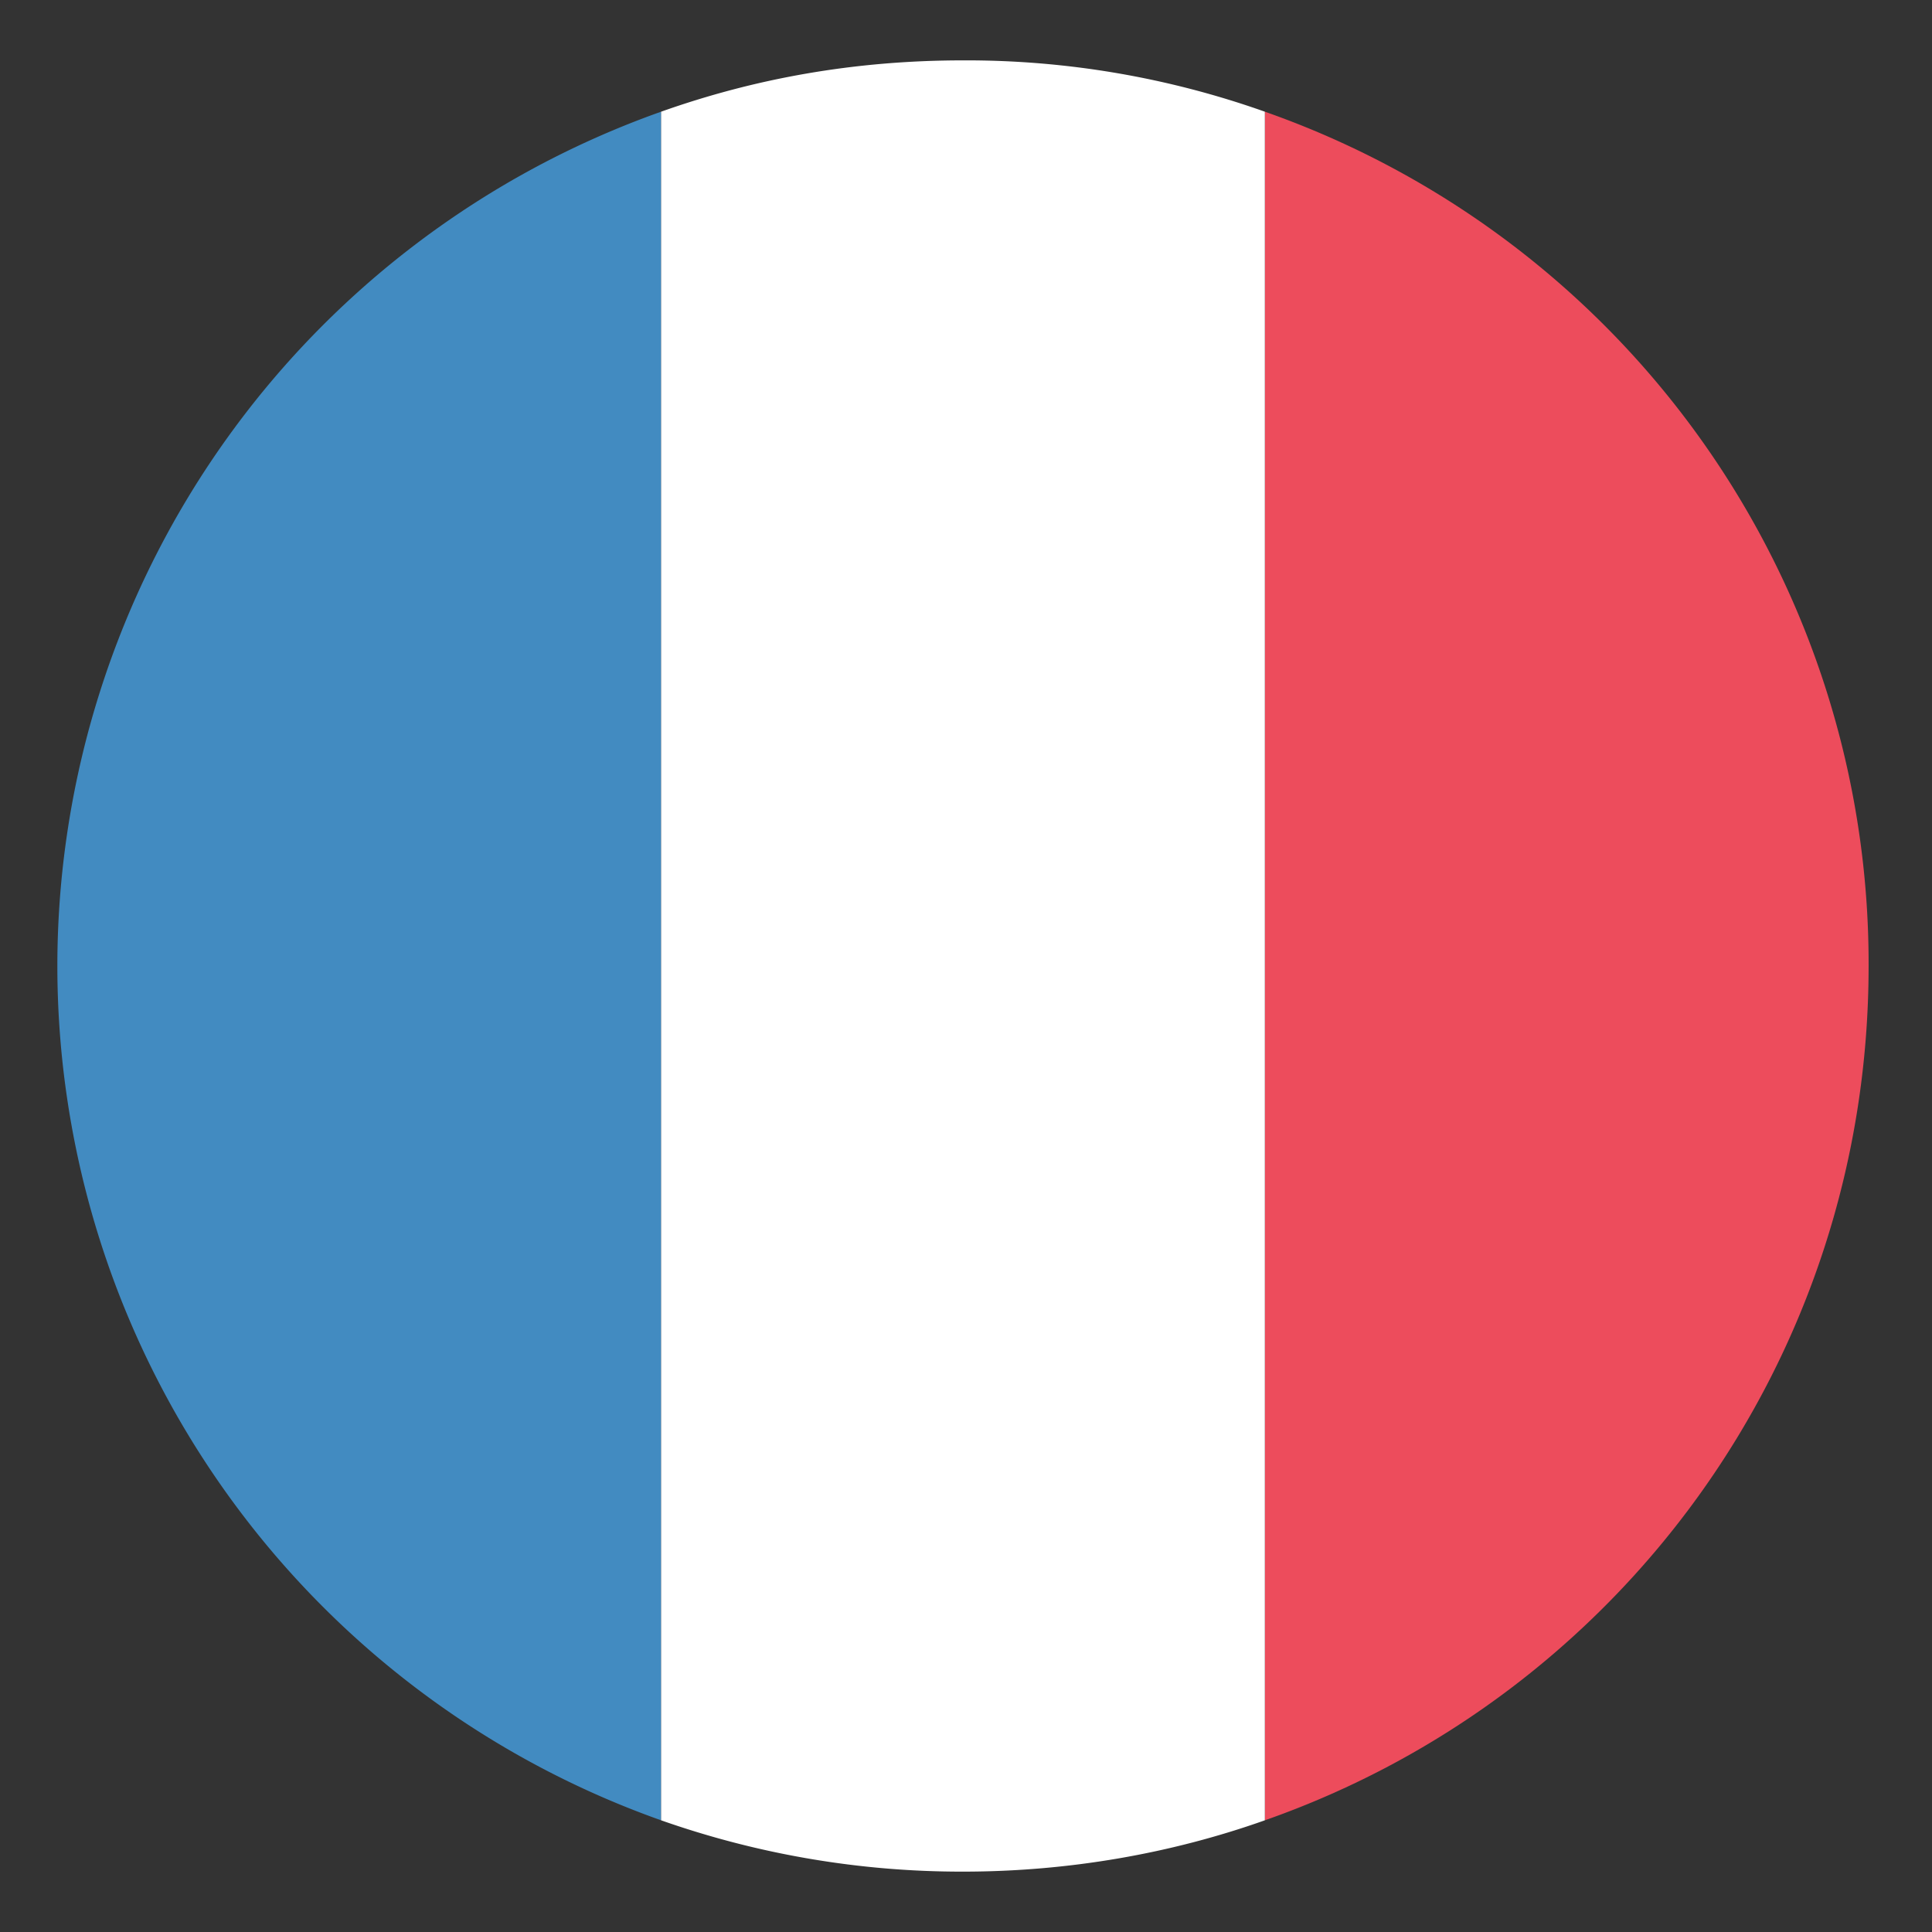
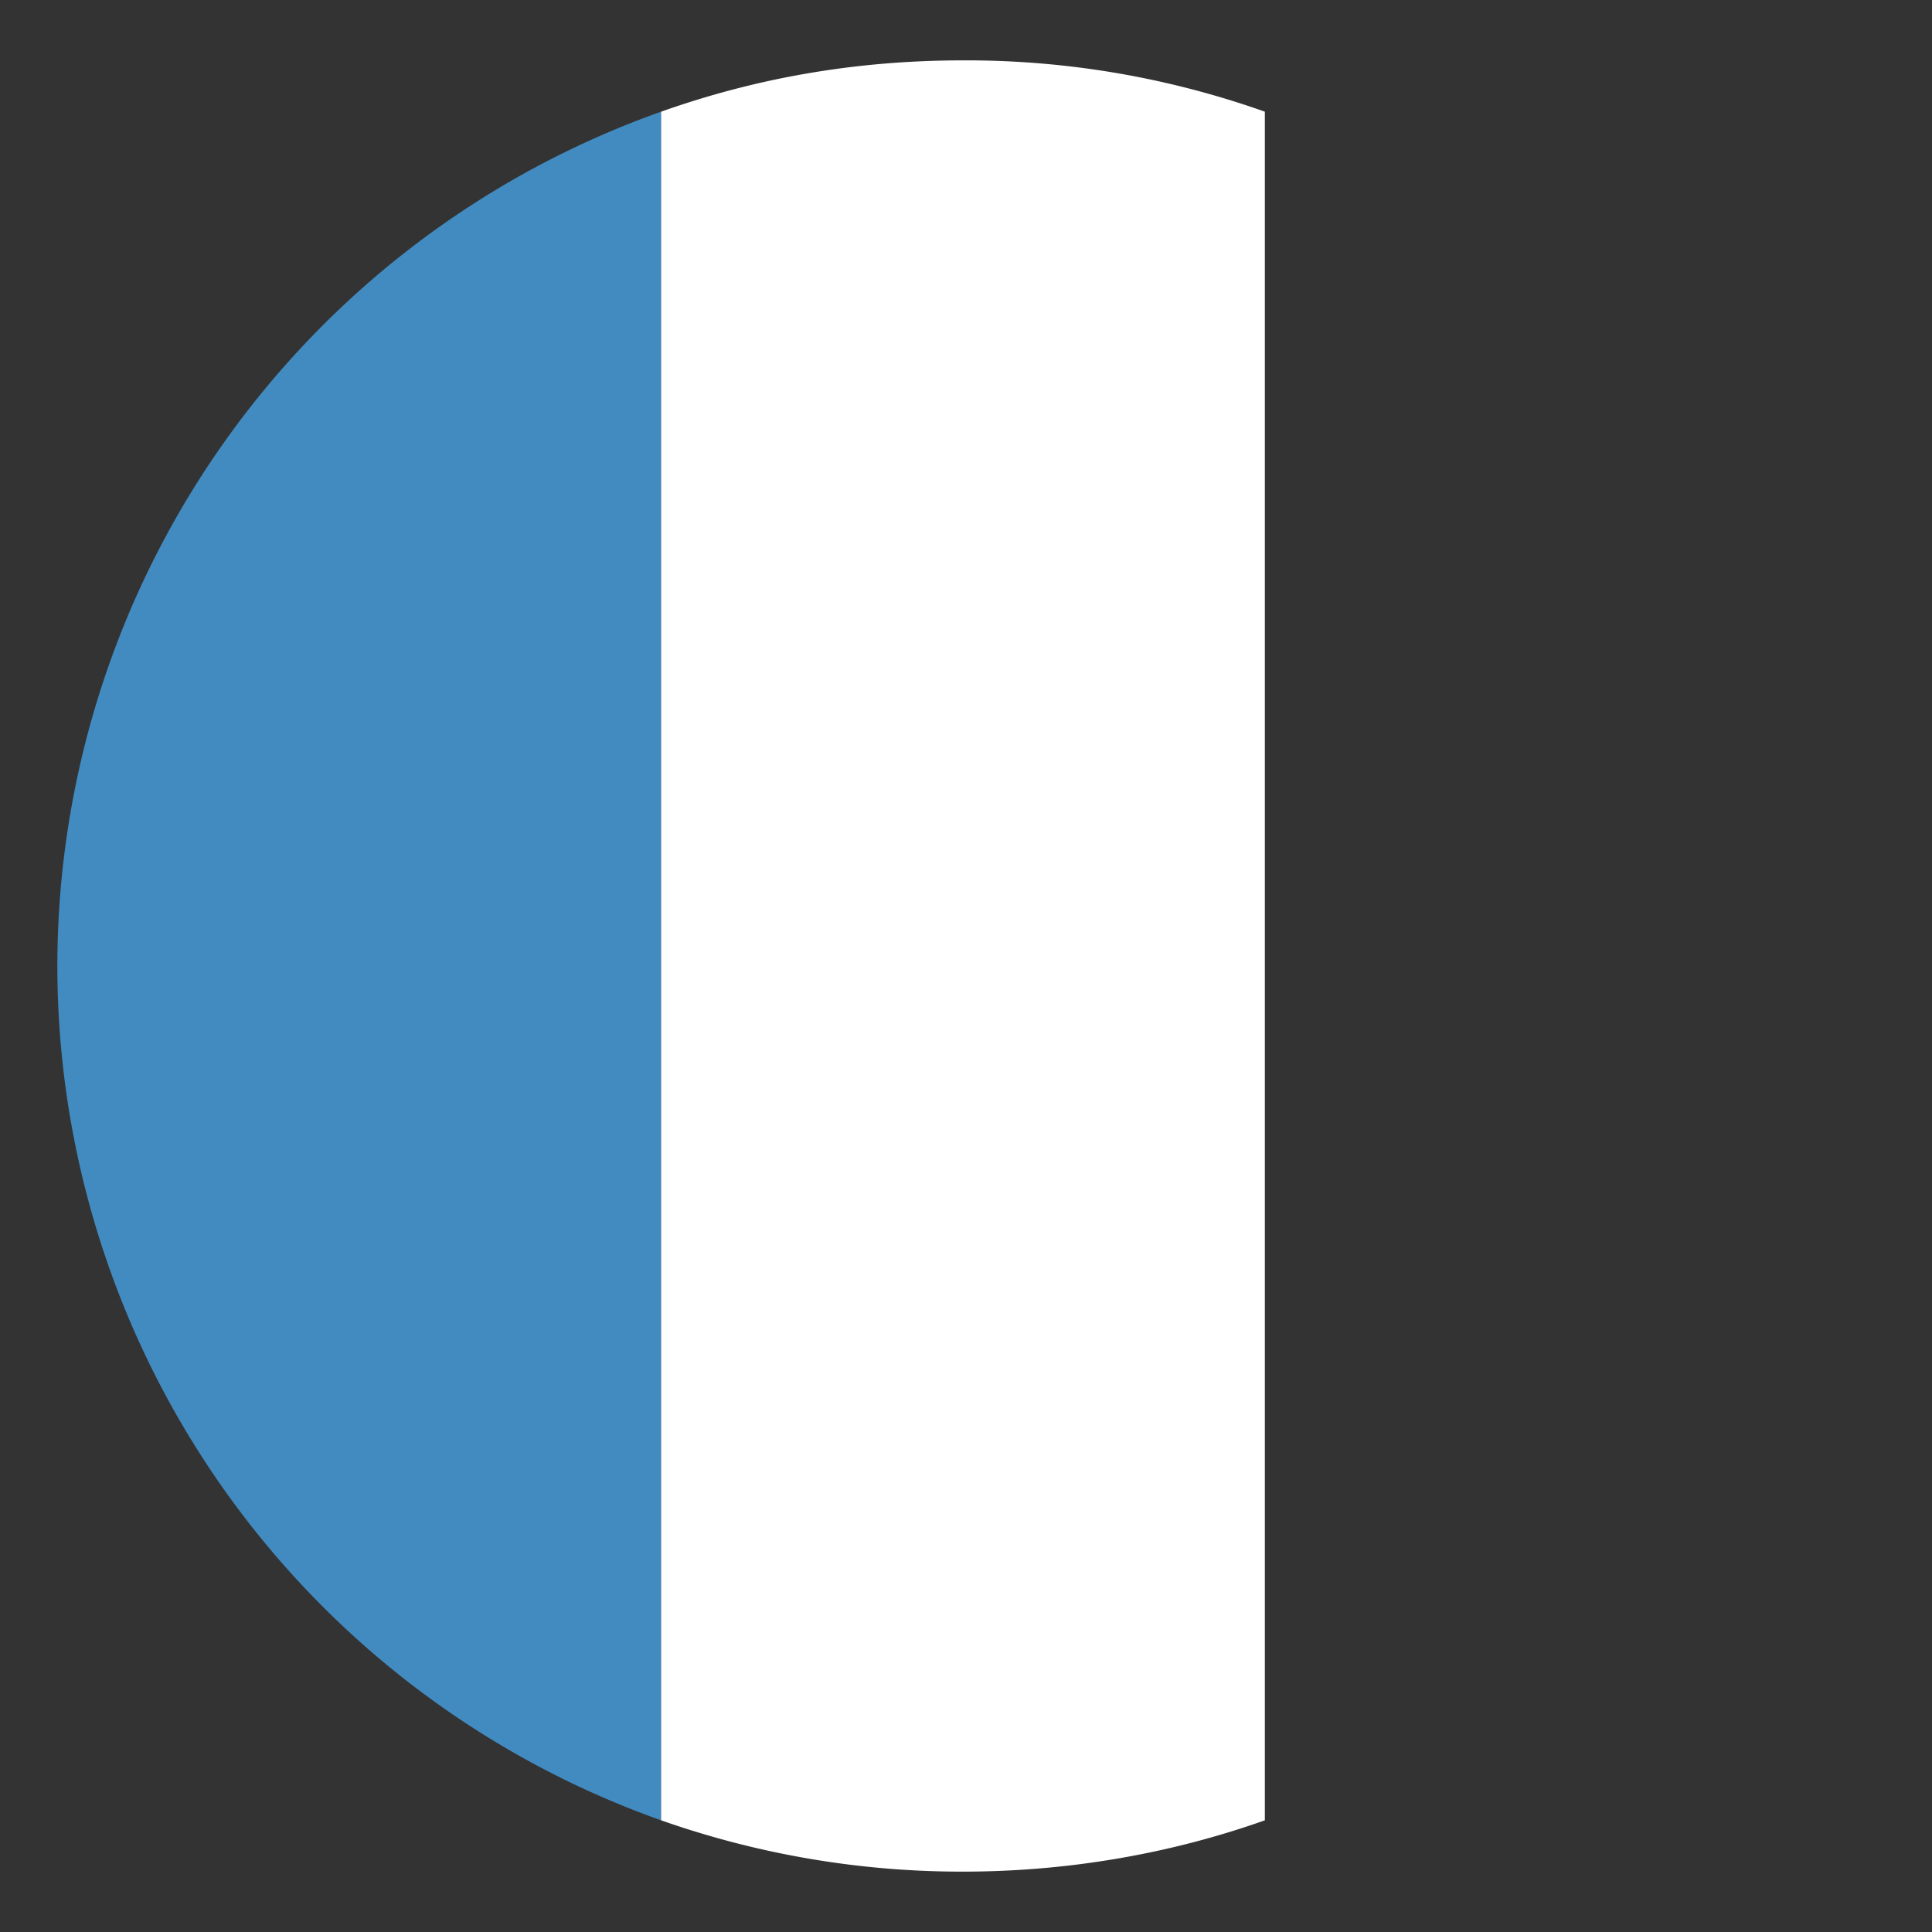
<svg xmlns="http://www.w3.org/2000/svg" width="16" height="16" fill="none" viewBox="0 0 16 16">
  <rect x="0" y="0" width="16" height="16" fill="#333333" stroke="none" />
  <g clip-path="url(#a)">
    <path fill="#428BC1" d="M.475 8a7.51 7.51 0 0 0 5 7.075V.925A7.51 7.51 0 0 0 .475 8Z" />
-     <path fill="#ED4C5C" d="M15.475 8a7.476 7.476 0 0 0-5-7.075v14.15c2.925-1.025 5-3.8 5-7.075Z" />
    <path fill="#fff" d="M5.475 15.075a7.498 7.498 0 0 0 2.5.425c.875 0 1.725-.15 2.5-.425V.925A7.39 7.39 0 0 0 7.975.5c-.9 0-1.725.15-2.5.425v14.15Z" />
  </g>
  <defs>
    <clipPath id="a">
      <path fill="#fff" d="M0 0h16v16H0z" />
    </clipPath>
  </defs>
</svg>